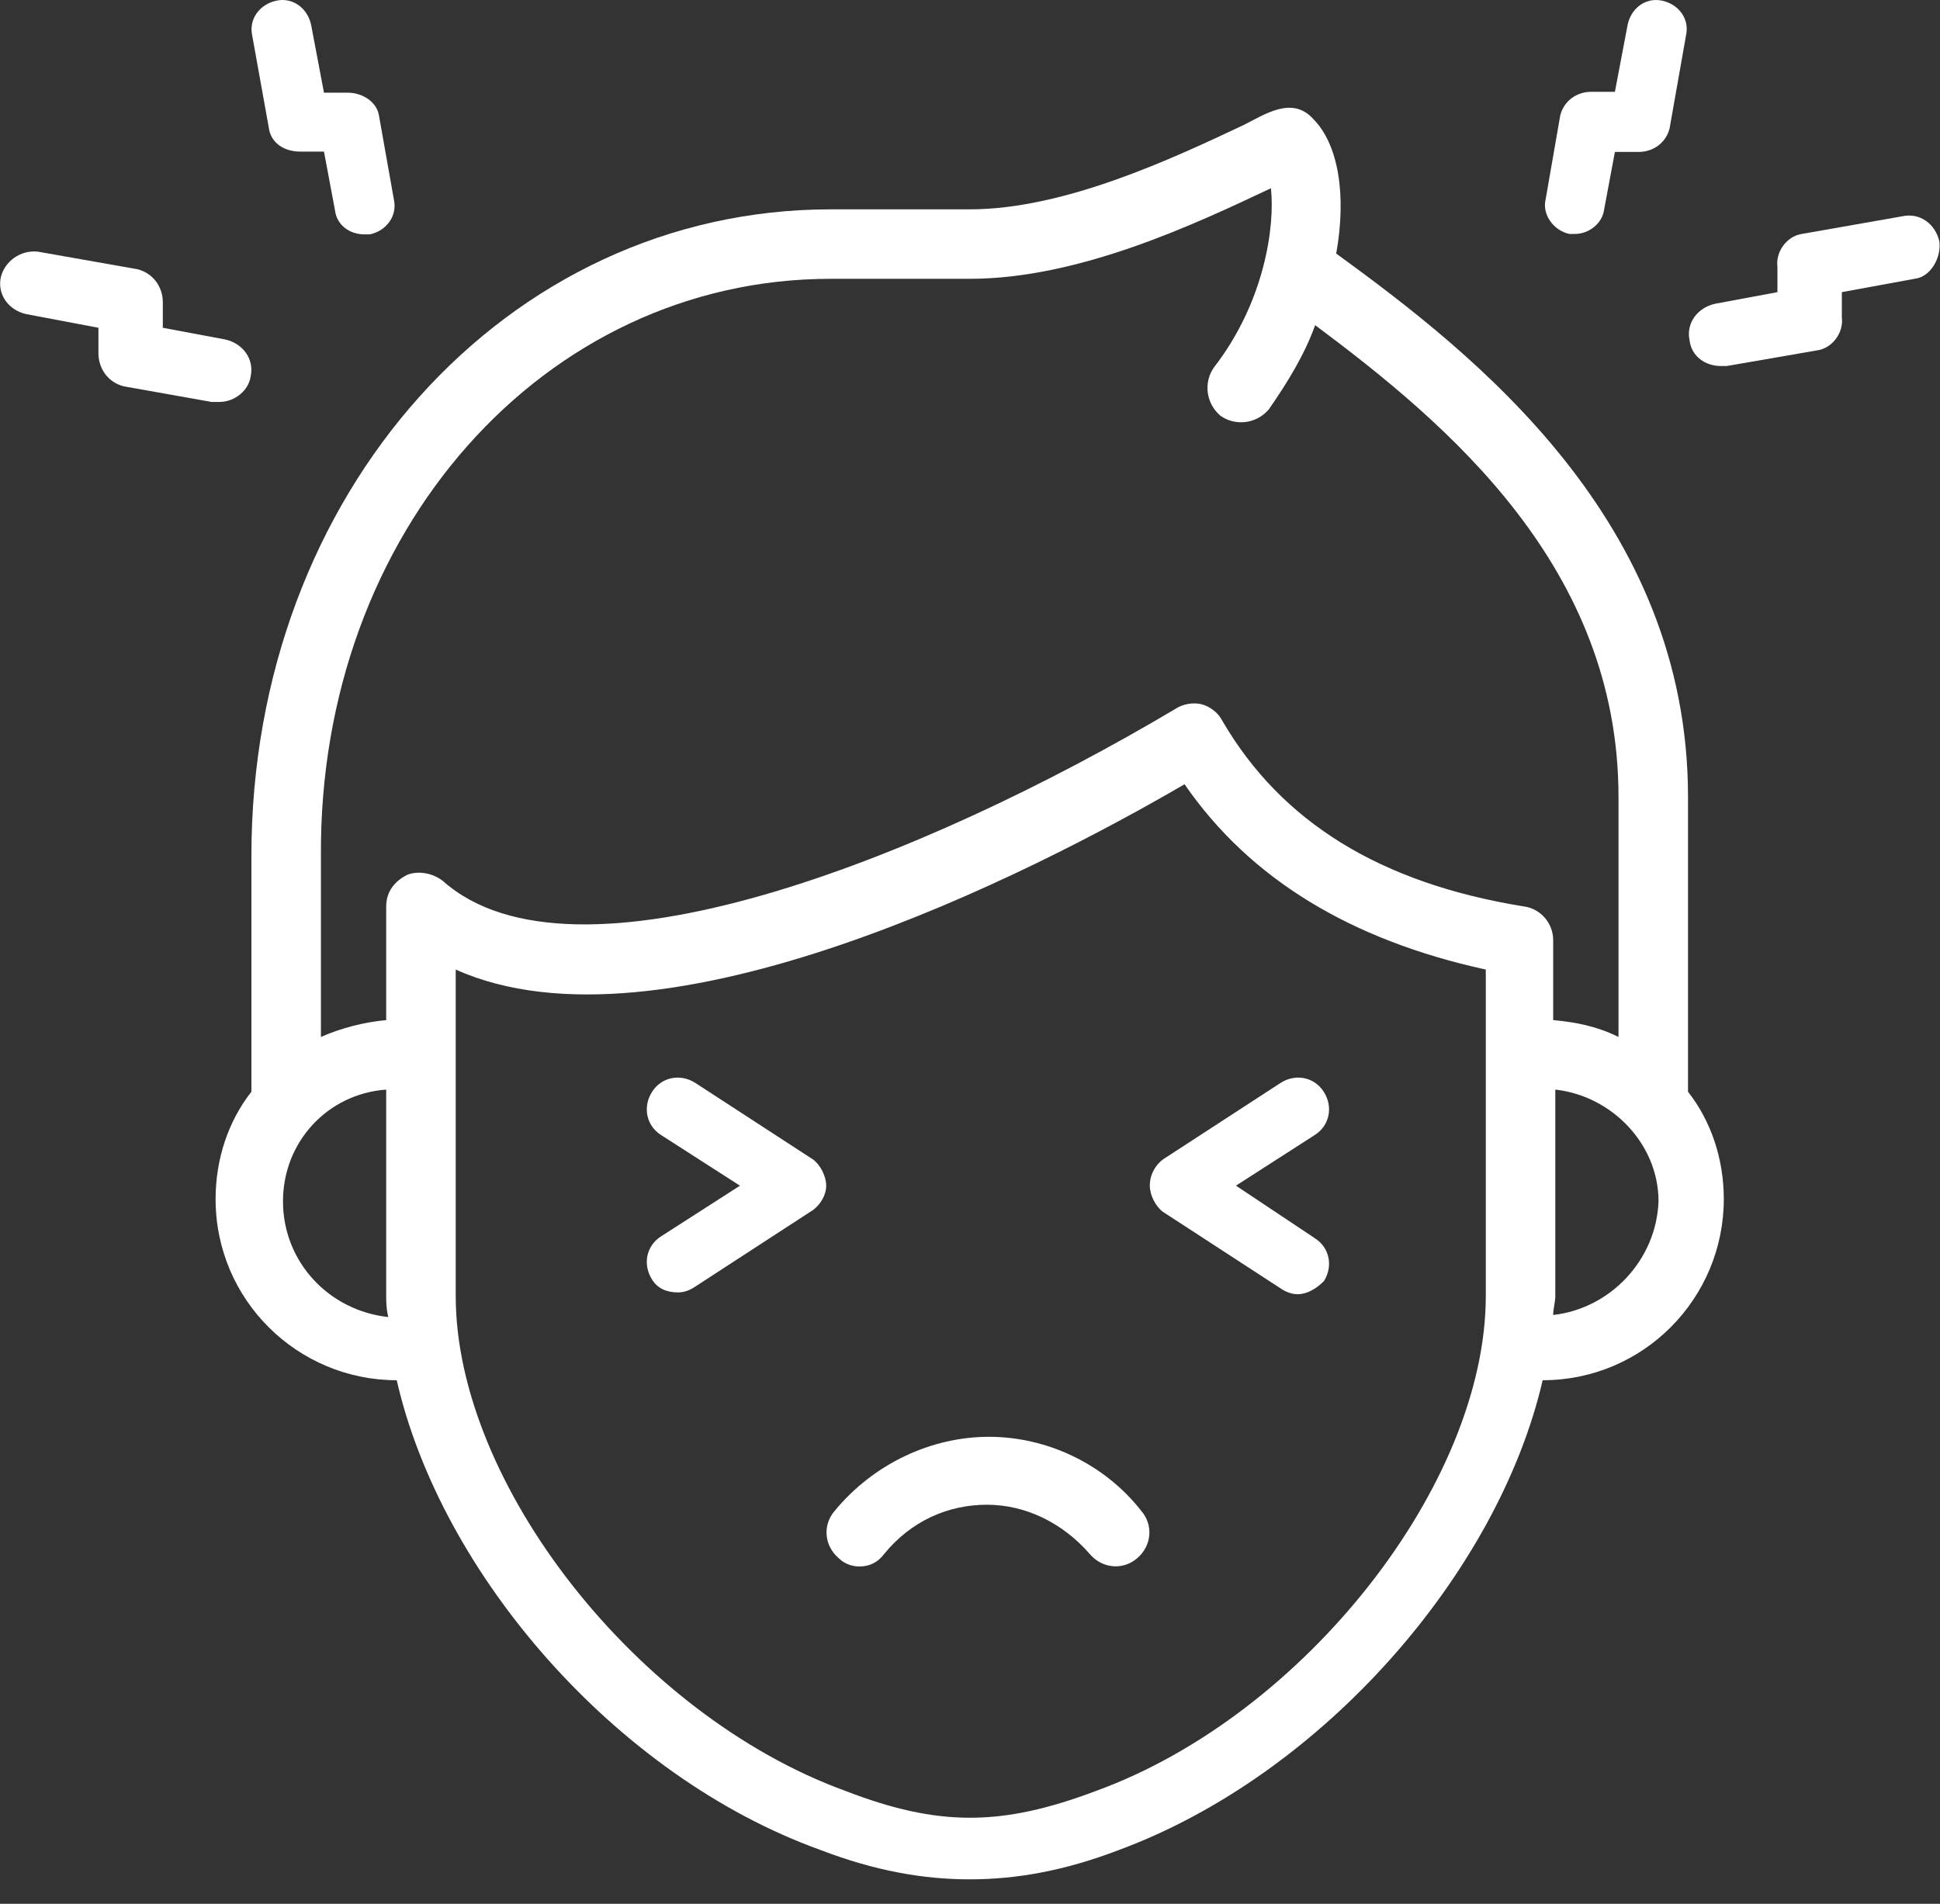
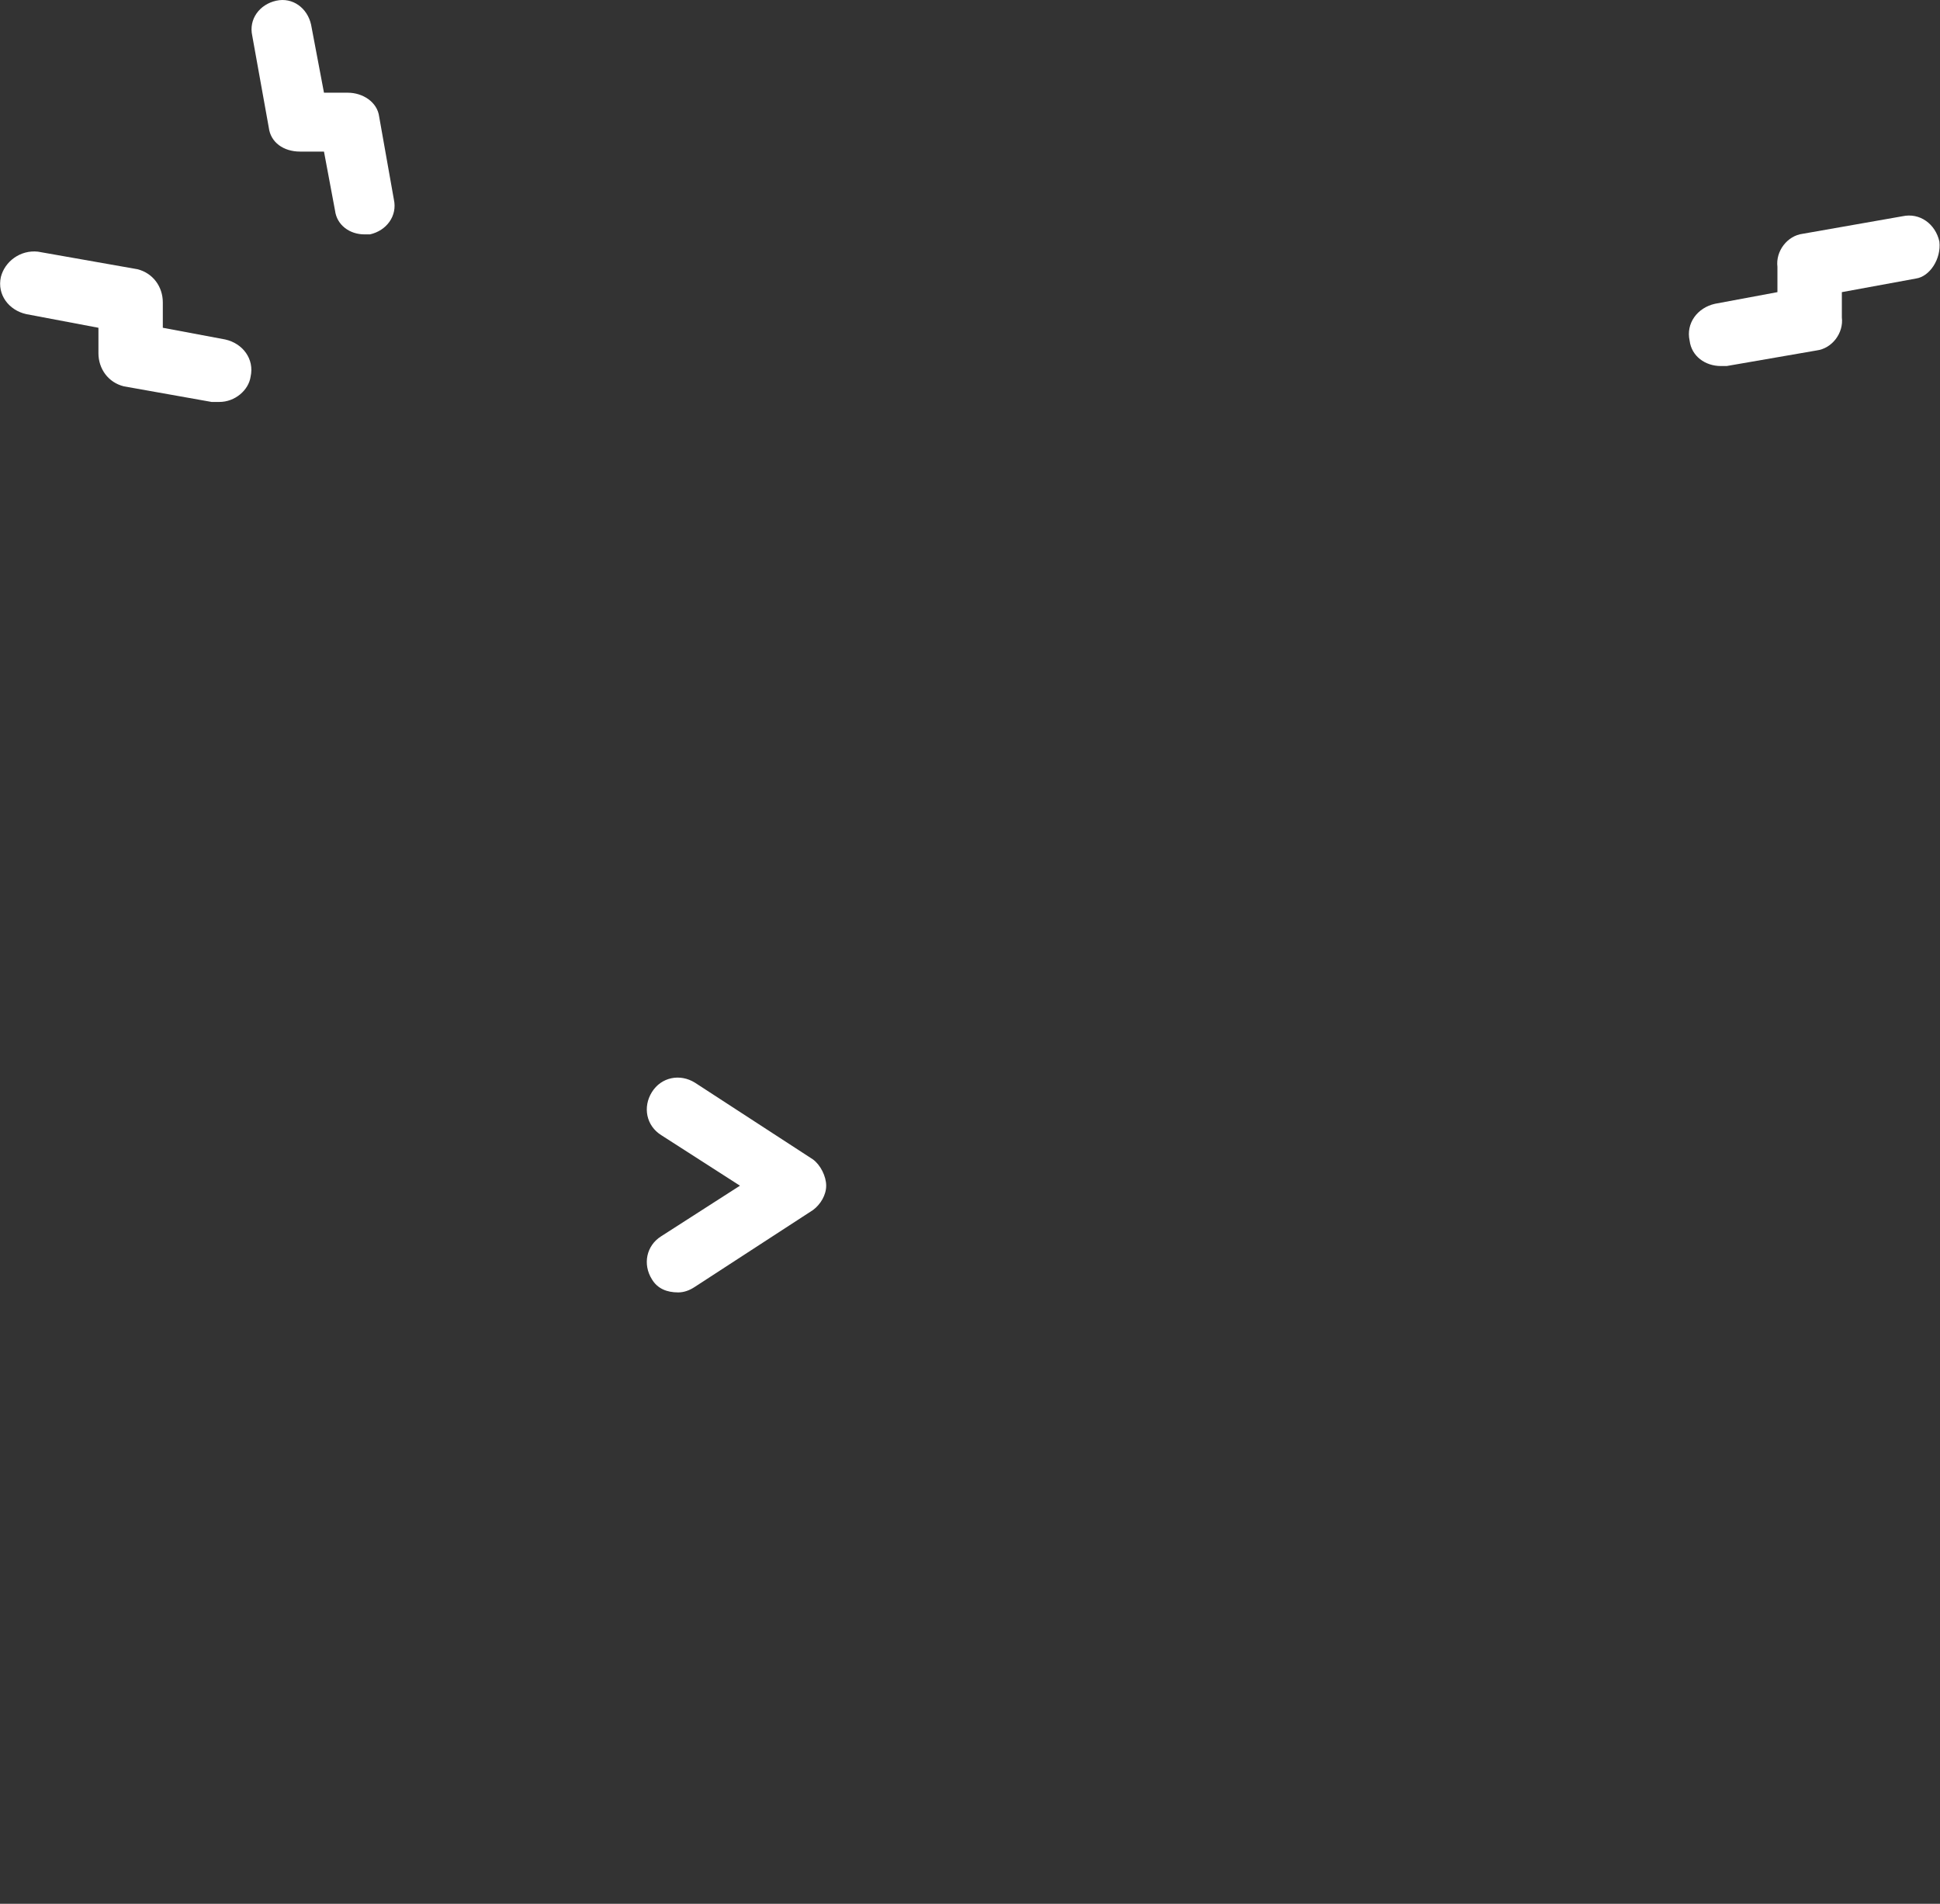
<svg xmlns="http://www.w3.org/2000/svg" width="54" height="53" viewBox="0 0 54 53" fill="none">
  <rect x="0" y="0" width="54" height="53" fill="#333333" stroke="none" />
  <g clip-path="url(#clip0_150_160)">
-     <path d="M46.986 22.185C46.986 14.505 41.063 9.873 37.194 7.059C37.487 5.417 37.252 4.01 36.549 3.307C35.962 2.662 35.2 3.189 34.614 3.482C32.62 4.421 29.63 5.828 26.992 5.828H23.122C14.092 5.828 6.998 13.742 6.998 23.826V30.393C6.353 31.214 6.001 32.269 6.001 33.383C6.001 36.197 8.288 38.425 11.043 38.425C12.275 43.819 17.141 49.447 22.829 51.499C24.353 52.085 25.702 52.32 26.992 52.32C28.282 52.32 29.63 52.085 31.155 51.499C36.842 49.389 41.708 43.76 42.94 38.425C45.754 38.425 47.982 36.139 47.982 33.383C47.982 32.269 47.63 31.214 46.986 30.393V22.185ZM23.122 7.762H26.992C30.041 7.762 33.265 6.238 35.376 5.241C35.493 6.297 35.2 8.407 33.793 10.225C33.5 10.635 33.559 11.221 33.969 11.573C34.379 11.866 34.966 11.808 35.318 11.397C35.845 10.635 36.314 9.873 36.607 9.052C40.301 11.808 45.051 15.794 45.051 22.185V28.869C44.464 28.576 43.878 28.458 43.233 28.399V26.172C43.233 25.703 42.881 25.292 42.412 25.234C38.425 24.589 35.669 22.889 34.028 20.074C33.91 19.84 33.676 19.664 33.441 19.605C33.207 19.547 32.914 19.605 32.738 19.723C25.643 23.944 15.969 27.755 12.333 24.53C12.04 24.296 11.63 24.237 11.337 24.354C10.985 24.53 10.75 24.823 10.75 25.234V28.399C10.105 28.458 9.46 28.634 8.933 28.869V23.826C8.874 14.798 15.148 7.762 23.122 7.762ZM7.877 33.442C7.877 31.8 9.109 30.452 10.75 30.334V36.08C10.75 36.256 10.75 36.432 10.809 36.666C9.167 36.49 7.877 35.142 7.877 33.442ZM41.357 36.08C41.357 41.298 36.314 47.747 30.509 49.858C27.871 50.854 26.112 50.854 23.532 49.858C17.728 47.747 12.685 41.298 12.685 36.08V26.992C18.431 29.572 28.751 24.296 32.972 21.833C34.79 24.471 37.604 26.172 41.357 26.992V36.08ZM43.233 36.608C43.233 36.432 43.292 36.256 43.292 36.08V30.334C44.875 30.51 46.165 31.859 46.165 33.442C46.106 35.083 44.816 36.432 43.233 36.608Z" fill="white" />
-   </g>
+     </g>
  <g clip-path="url(#clip1_150_160)">
    <path d="M22.997 33.009C22.997 32.748 22.84 32.435 22.631 32.279L19.345 30.142C18.928 29.881 18.406 29.986 18.146 30.403C17.885 30.82 17.989 31.341 18.406 31.602L20.597 33.009L18.406 34.416C17.989 34.677 17.885 35.198 18.146 35.615C18.302 35.876 18.563 35.98 18.876 35.98C19.032 35.98 19.189 35.928 19.345 35.823L22.631 33.686C22.84 33.53 22.997 33.269 22.997 33.009Z" fill="white" />
  </g>
  <g clip-path="url(#clip2_150_160)">
-     <path d="M32.005 33.008C32.005 33.269 32.162 33.581 32.37 33.737L35.654 35.874C35.81 35.978 35.966 36.03 36.123 36.03C36.383 36.03 36.644 35.874 36.852 35.665C37.113 35.249 37.009 34.727 36.592 34.467L34.403 33.008L36.592 31.601C37.009 31.34 37.113 30.819 36.852 30.403C36.592 29.986 36.071 29.881 35.654 30.142L32.37 32.278C32.162 32.435 32.005 32.695 32.005 33.008Z" fill="white" />
-   </g>
+     </g>
  <g clip-path="url(#clip3_150_160)">
    <path d="M7.482 3.554C7.533 3.964 7.892 4.22 8.352 4.22H9.018L9.325 5.859C9.376 6.269 9.735 6.525 10.144 6.525H10.298C10.758 6.422 11.066 6.012 10.963 5.551L10.554 3.247C10.502 2.837 10.093 2.581 9.683 2.581H9.018L8.659 0.686C8.557 0.225 8.147 -0.083 7.687 0.02C7.226 0.122 6.919 0.532 7.021 0.993L7.482 3.554Z" fill="white" />
  </g>
  <g clip-path="url(#clip4_150_160)">
    <path d="M6.107 11.19C6.541 11.19 6.921 10.864 6.976 10.484C7.084 9.995 6.758 9.56 6.27 9.451L4.532 9.125V8.419C4.532 7.984 4.26 7.604 3.826 7.495L1.056 7.006C0.567 6.952 0.133 7.278 0.024 7.712C-0.084 8.201 0.242 8.636 0.73 8.745L2.74 9.125V9.832C2.74 10.266 3.011 10.647 3.446 10.755L5.89 11.19H6.107Z" fill="white" />
  </g>
  <g clip-path="url(#clip5_150_160)">
-     <path d="M43.682 6.513H43.835C44.241 6.513 44.596 6.209 44.647 5.854L44.951 4.23H45.611C46.017 4.23 46.373 3.977 46.474 3.571L46.931 0.983C47.032 0.527 46.728 0.121 46.271 0.02C45.814 -0.082 45.408 0.222 45.307 0.679L44.951 2.556H44.291C43.885 2.556 43.53 2.81 43.429 3.216L43.023 5.549C42.921 5.955 43.225 6.412 43.682 6.513Z" fill="white" />
-   </g>
+     </g>
  <g clip-path="url(#clip6_150_160)">
    <path d="M53.983 6.725C53.875 6.237 53.44 5.913 52.952 6.021L50.181 6.508C49.747 6.562 49.421 6.995 49.475 7.429V8.133L47.737 8.457C47.248 8.566 46.923 8.999 47.031 9.486C47.086 9.919 47.466 10.19 47.9 10.19H48.063L50.562 9.757C50.996 9.703 51.322 9.27 51.268 8.836V8.133L53.332 7.754C53.712 7.699 54.038 7.212 53.983 6.725Z" fill="white" />
  </g>
  <g clip-path="url(#clip7_150_160)">
    <path d="M27.529 40C25.924 40 24.32 40.745 23.232 42.063C22.888 42.464 22.945 43.037 23.346 43.38C23.518 43.552 23.747 43.61 23.919 43.61C24.206 43.61 24.435 43.495 24.607 43.266C25.352 42.349 26.383 41.891 27.471 41.891C28.56 41.891 29.591 42.406 30.336 43.266C30.68 43.667 31.253 43.724 31.654 43.38C32.055 43.037 32.112 42.464 31.768 42.063C30.737 40.745 29.133 40 27.529 40Z" fill="white" />
  </g>
  <defs>
    <clipPath id="clip0_150_160">
      <rect width="42" height="49.34" fill="white" transform="translate(6 3)" />
    </clipPath>
    <clipPath id="clip1_150_160">
      <rect width="5" height="5.98" fill="white" transform="translate(18 30)" />
    </clipPath>
    <clipPath id="clip2_150_160">
      <rect width="5" height="6.03" fill="white" transform="translate(32 30)" />
    </clipPath>
    <clipPath id="clip3_150_160">
      <rect width="4" height="6.55" fill="white" transform="translate(7)" />
    </clipPath>
    <clipPath id="clip4_150_160">
      <rect width="7" height="4.19" fill="white" transform="translate(0 7)" />
    </clipPath>
    <clipPath id="clip5_150_160">
      <rect width="4" height="6.59" fill="white" transform="translate(43)" />
    </clipPath>
    <clipPath id="clip6_150_160">
      <rect width="7" height="4.19" fill="white" transform="translate(47 6)" />
    </clipPath>
    <clipPath id="clip7_150_160">
-       <rect width="9" height="3.609" fill="white" transform="translate(23 40)" />
-     </clipPath>
+       </clipPath>
  </defs>
</svg>